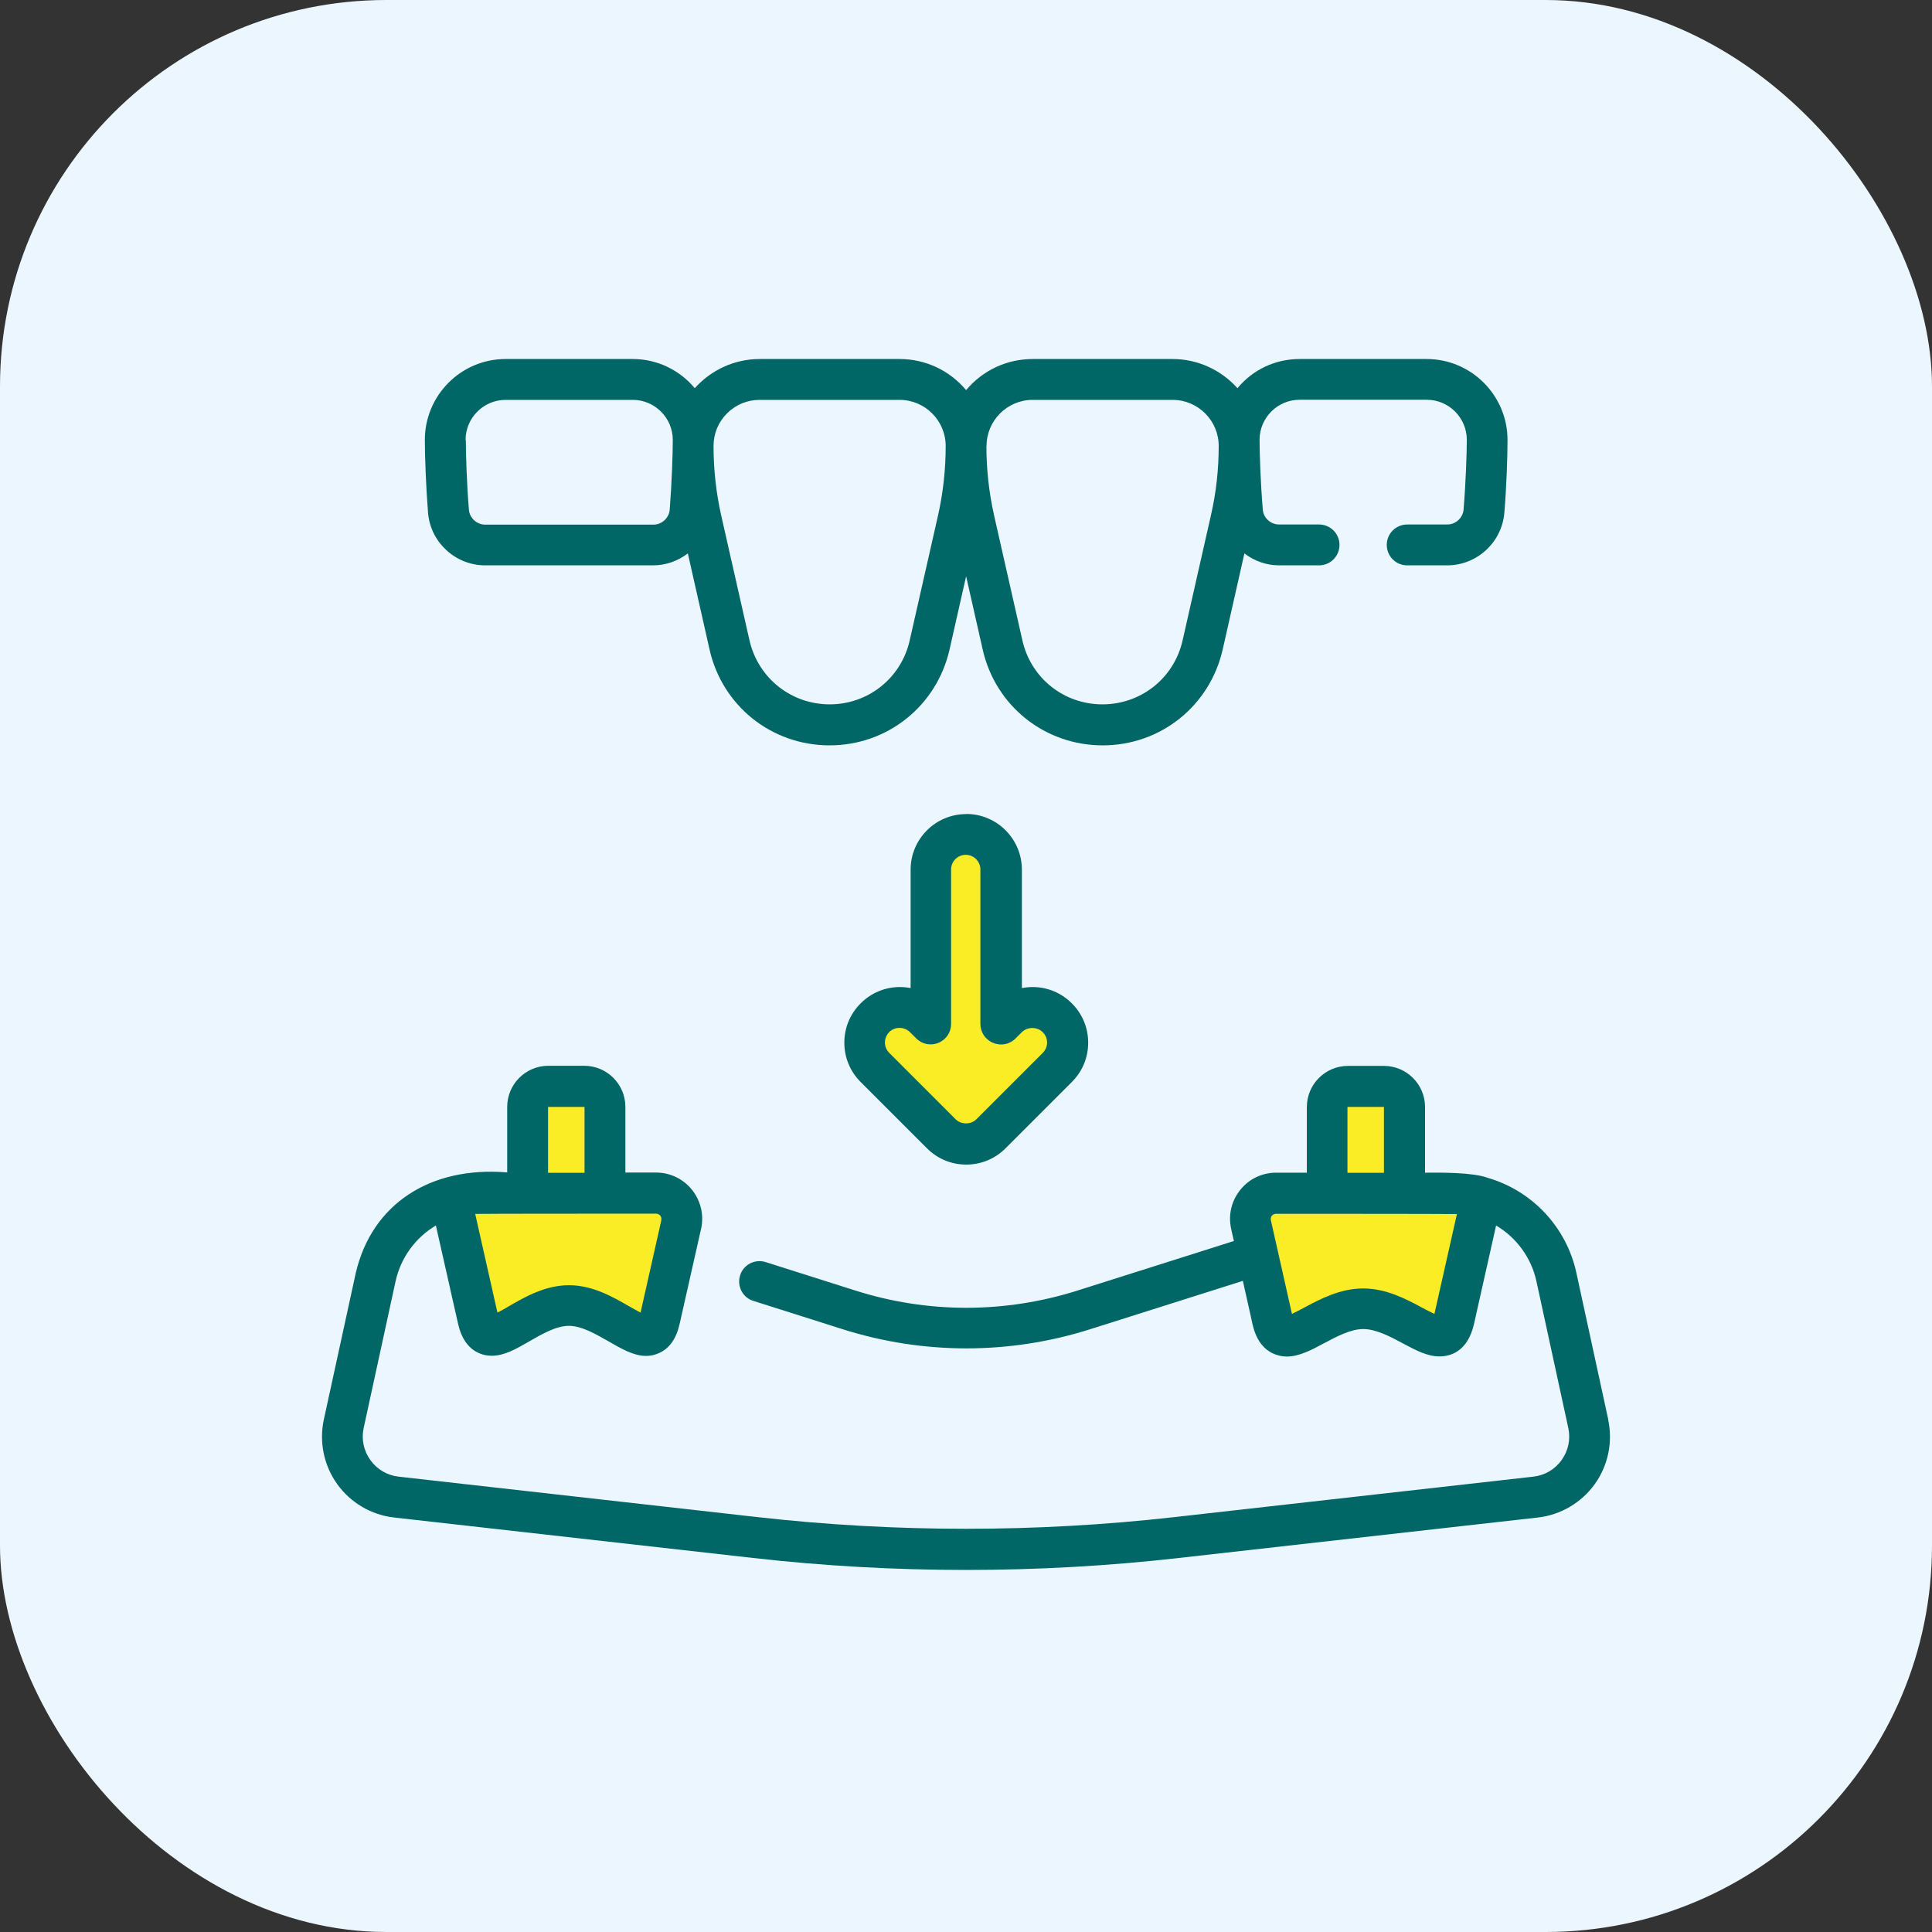
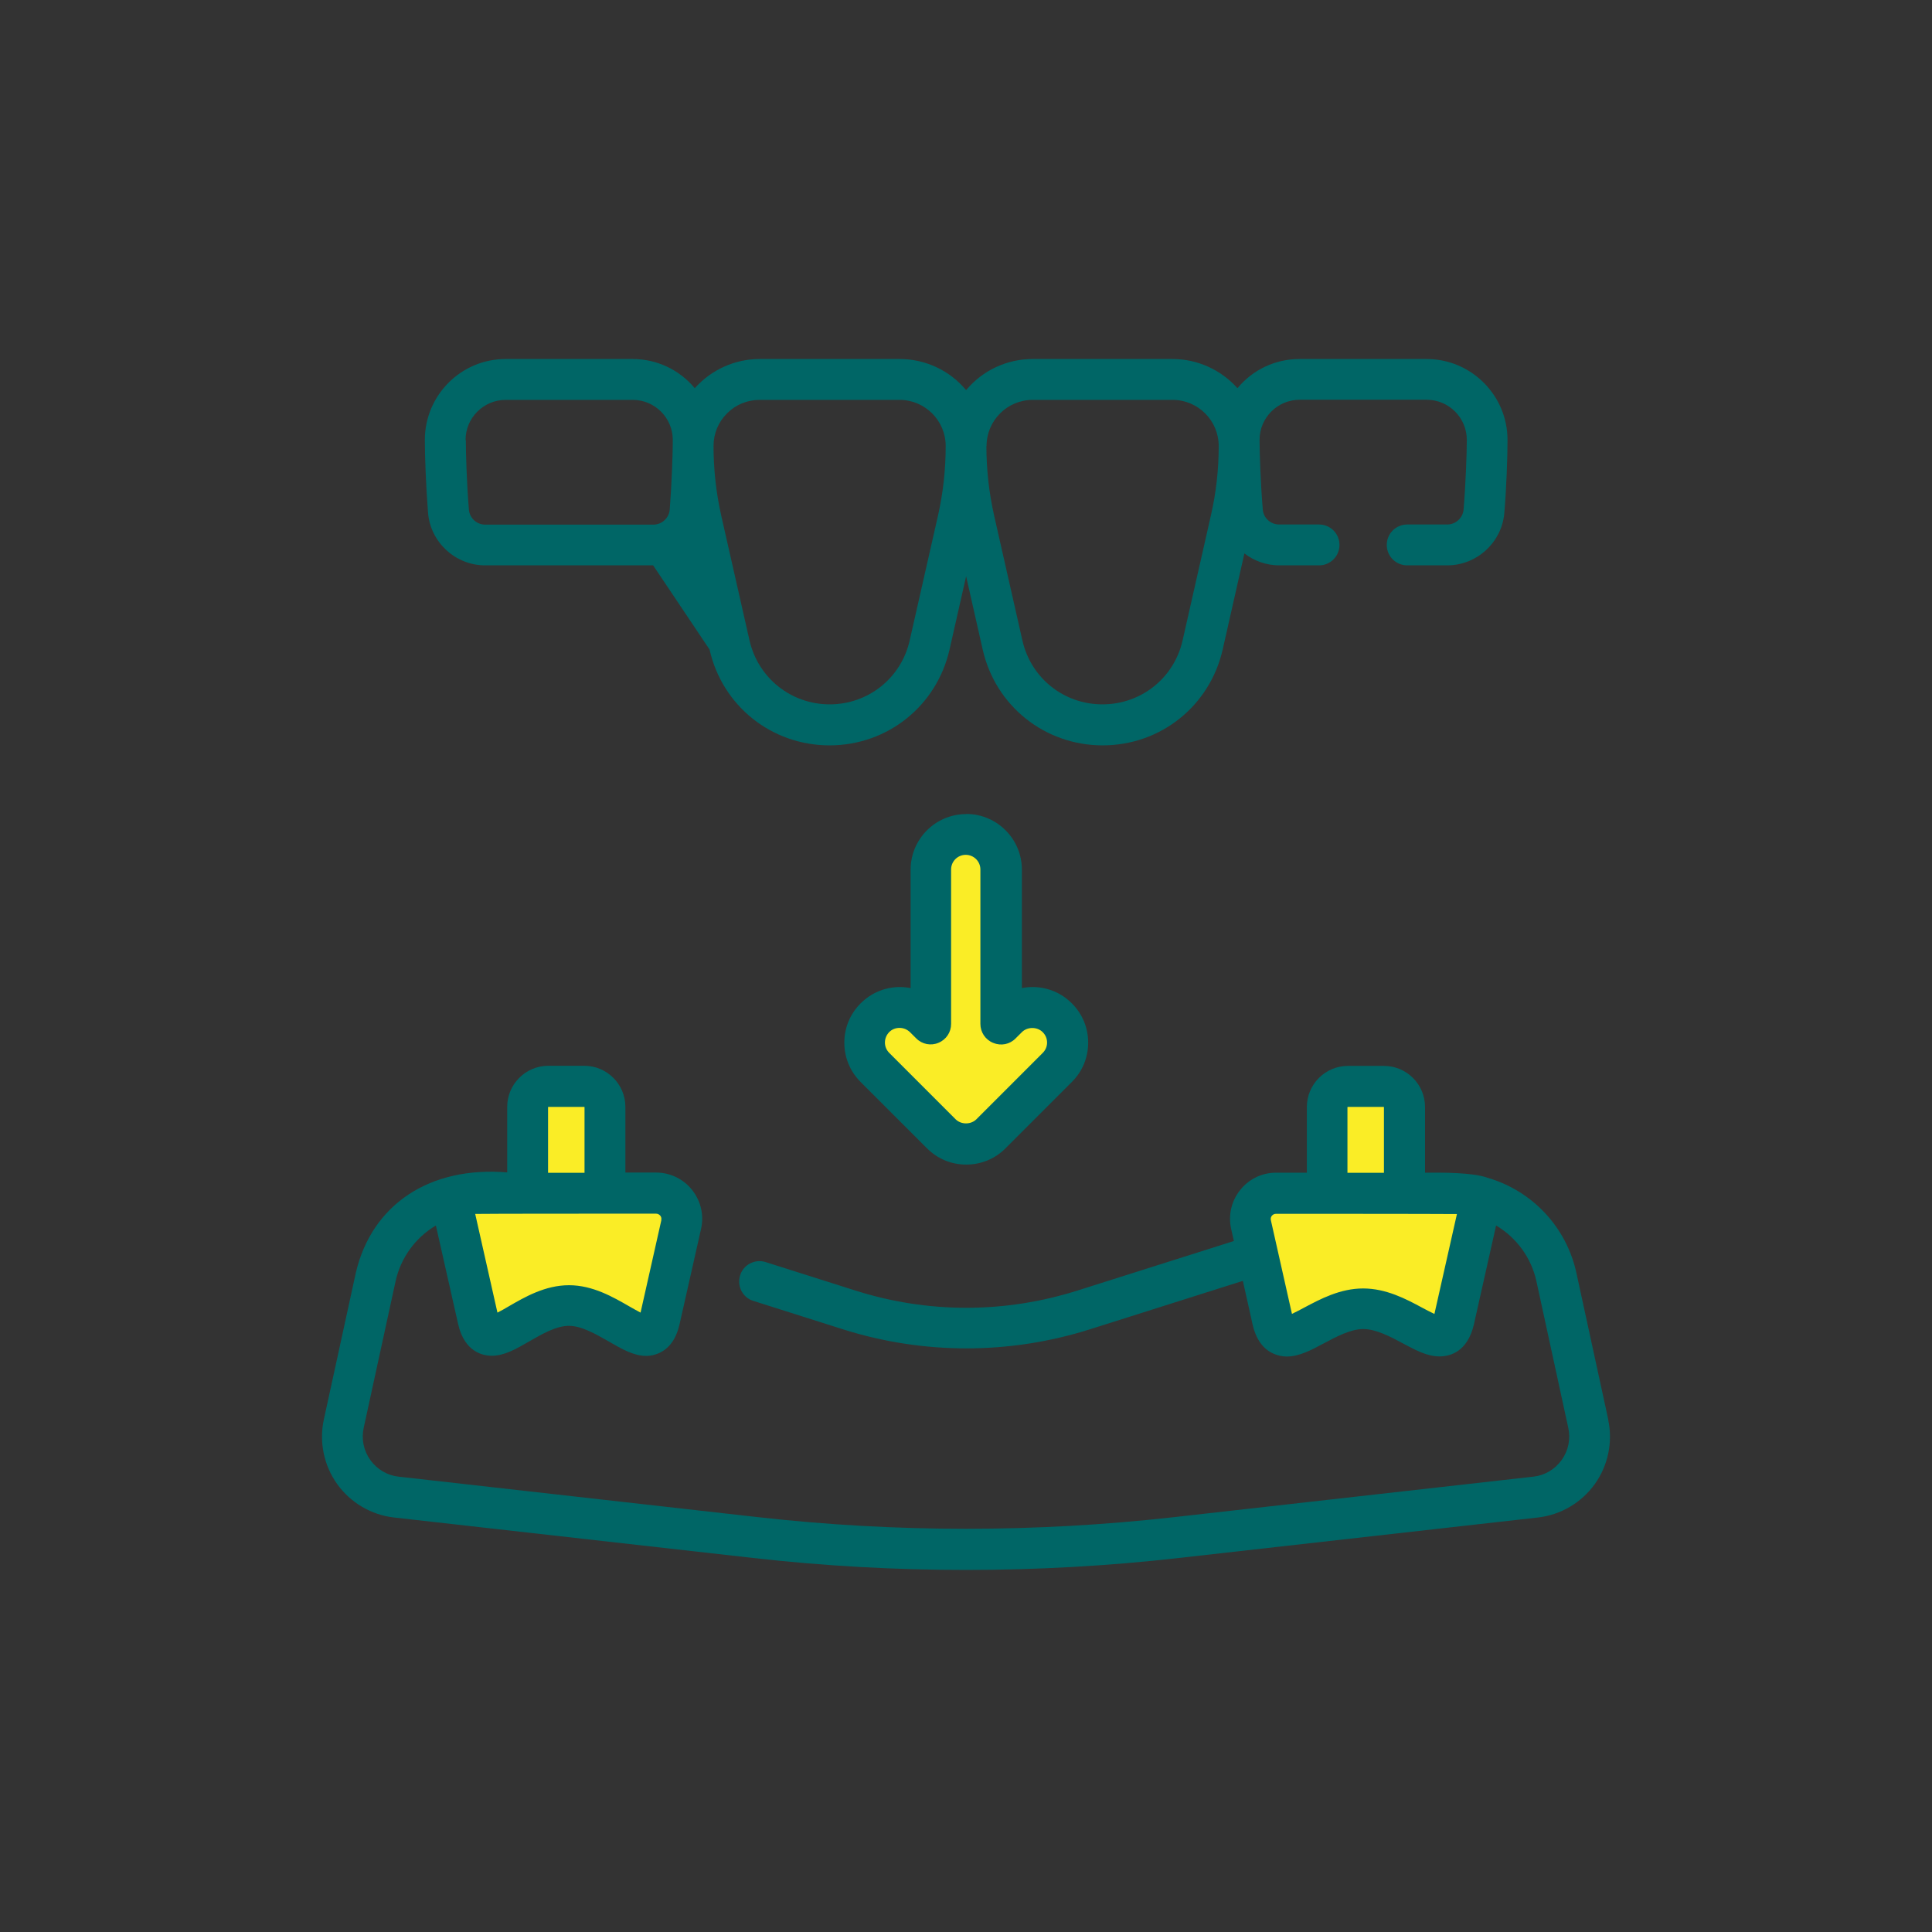
<svg xmlns="http://www.w3.org/2000/svg" width="80" height="80" viewBox="0 0 80 80" fill="none">
  <rect x="0" y="0" width="80" height="80" fill="#333333" stroke="none" />
-   <rect width="80" height="80" rx="16" fill="#EBF6FE" />
  <path d="M23.694 44.78H21.933V49.568H18.64L20.268 55.42C20.268 55.42 22.672 53.989 23.449 53.957C24.226 53.925 26.918 55.42 26.918 55.42L28.28 49.638H24.987V44.786H23.689L23.694 44.78Z" fill="#FAED26" />
  <path d="M56.699 44.78H54.938V49.568H51.645L53.273 55.42C53.273 55.42 55.678 53.989 56.455 53.957C57.231 53.925 59.923 55.42 59.923 55.42L61.285 49.638H57.992V44.786H56.694L56.699 44.78Z" fill="#FAED26" />
  <path d="M43.703 42.237C43.202 41.439 41.41 42.237 41.41 42.237V36.907C41.41 34.646 40.085 34.816 39.888 34.853C39.452 34.864 38.595 35.108 38.595 36.922V42.253C38.595 42.253 36.797 41.455 36.302 42.253C35.808 43.051 35.504 43.695 36.302 44.371C37.1 45.046 39.297 47.43 39.297 47.43C39.297 47.43 39.297 47.419 40.143 47.43V47.408C40.713 47.403 40.707 47.408 40.707 47.408C40.707 47.408 42.904 45.025 43.703 44.349C44.501 43.674 44.203 43.03 43.703 42.232V42.237Z" fill="#FAED26" />
-   <path d="M20.081 23.41H27.045C27.561 23.41 28.067 23.235 28.482 22.915L29.381 26.895C29.907 29.23 31.95 30.864 34.35 30.864C36.749 30.864 38.787 29.23 39.319 26.895L40.005 23.862L40.691 26.895C41.218 29.23 43.261 30.864 45.66 30.864C48.059 30.864 50.097 29.23 50.629 26.895L51.528 22.915C51.943 23.235 52.448 23.41 52.965 23.41H54.619C55.087 23.41 55.465 23.032 55.465 22.564C55.465 22.096 55.087 21.718 54.619 21.718H52.965C52.613 21.718 52.315 21.447 52.289 21.096C52.198 20.016 52.156 18.761 52.156 18.212C52.156 17.297 52.901 16.553 53.816 16.553H59.077C59.992 16.553 60.737 17.297 60.737 18.212C60.737 18.755 60.694 20.011 60.604 21.096C60.577 21.442 60.279 21.718 59.928 21.718H58.269C57.8 21.718 57.423 22.096 57.423 22.564C57.423 23.032 57.8 23.41 58.269 23.41H59.928C61.152 23.41 62.189 22.458 62.291 21.24C62.381 20.181 62.423 18.893 62.423 18.218C62.423 16.372 60.923 14.866 59.072 14.866H53.81C52.81 14.866 51.879 15.303 51.241 16.074C50.554 15.308 49.581 14.866 48.554 14.866H42.761C41.691 14.866 40.691 15.334 40.005 16.154C39.319 15.334 38.318 14.866 37.249 14.866H31.456C30.429 14.866 29.455 15.308 28.769 16.074C28.131 15.308 27.194 14.866 26.199 14.866H20.938C19.092 14.866 17.592 16.366 17.592 18.218C17.592 18.888 17.639 20.176 17.725 21.24C17.826 22.458 18.863 23.41 20.087 23.41H20.081ZM19.278 18.218C19.278 17.303 20.023 16.558 20.938 16.558H26.199C27.114 16.558 27.859 17.303 27.859 18.218C27.859 18.761 27.817 20.016 27.732 21.101C27.705 21.447 27.407 21.724 27.056 21.724H20.092C19.741 21.724 19.443 21.452 19.416 21.101C19.326 20.016 19.289 18.761 19.289 18.218H19.278ZM29.546 18.468C29.546 17.957 29.742 17.478 30.104 17.117C30.466 16.755 30.945 16.558 31.456 16.558H37.249C38.302 16.558 39.159 17.415 39.159 18.468C39.159 19.436 39.053 20.41 38.84 21.351L37.669 26.517C37.318 28.076 35.951 29.166 34.355 29.166C32.759 29.166 31.392 28.076 31.035 26.517L29.865 21.351C29.652 20.404 29.546 19.436 29.546 18.468ZM40.851 18.468C40.851 17.415 41.707 16.558 42.761 16.558H48.554C49.608 16.558 50.464 17.415 50.464 18.468C50.464 19.436 50.358 20.404 50.139 21.351L48.969 26.517C48.618 28.076 47.251 29.166 45.649 29.166C44.048 29.166 42.686 28.076 42.335 26.517L41.165 21.351C40.952 20.404 40.845 19.436 40.845 18.468H40.851Z" fill="#006666" />
+   <path d="M20.081 23.41H27.045L29.381 26.895C29.907 29.23 31.95 30.864 34.35 30.864C36.749 30.864 38.787 29.23 39.319 26.895L40.005 23.862L40.691 26.895C41.218 29.23 43.261 30.864 45.66 30.864C48.059 30.864 50.097 29.23 50.629 26.895L51.528 22.915C51.943 23.235 52.448 23.41 52.965 23.41H54.619C55.087 23.41 55.465 23.032 55.465 22.564C55.465 22.096 55.087 21.718 54.619 21.718H52.965C52.613 21.718 52.315 21.447 52.289 21.096C52.198 20.016 52.156 18.761 52.156 18.212C52.156 17.297 52.901 16.553 53.816 16.553H59.077C59.992 16.553 60.737 17.297 60.737 18.212C60.737 18.755 60.694 20.011 60.604 21.096C60.577 21.442 60.279 21.718 59.928 21.718H58.269C57.8 21.718 57.423 22.096 57.423 22.564C57.423 23.032 57.8 23.41 58.269 23.41H59.928C61.152 23.41 62.189 22.458 62.291 21.24C62.381 20.181 62.423 18.893 62.423 18.218C62.423 16.372 60.923 14.866 59.072 14.866H53.81C52.81 14.866 51.879 15.303 51.241 16.074C50.554 15.308 49.581 14.866 48.554 14.866H42.761C41.691 14.866 40.691 15.334 40.005 16.154C39.319 15.334 38.318 14.866 37.249 14.866H31.456C30.429 14.866 29.455 15.308 28.769 16.074C28.131 15.308 27.194 14.866 26.199 14.866H20.938C19.092 14.866 17.592 16.366 17.592 18.218C17.592 18.888 17.639 20.176 17.725 21.24C17.826 22.458 18.863 23.41 20.087 23.41H20.081ZM19.278 18.218C19.278 17.303 20.023 16.558 20.938 16.558H26.199C27.114 16.558 27.859 17.303 27.859 18.218C27.859 18.761 27.817 20.016 27.732 21.101C27.705 21.447 27.407 21.724 27.056 21.724H20.092C19.741 21.724 19.443 21.452 19.416 21.101C19.326 20.016 19.289 18.761 19.289 18.218H19.278ZM29.546 18.468C29.546 17.957 29.742 17.478 30.104 17.117C30.466 16.755 30.945 16.558 31.456 16.558H37.249C38.302 16.558 39.159 17.415 39.159 18.468C39.159 19.436 39.053 20.41 38.84 21.351L37.669 26.517C37.318 28.076 35.951 29.166 34.355 29.166C32.759 29.166 31.392 28.076 31.035 26.517L29.865 21.351C29.652 20.404 29.546 19.436 29.546 18.468ZM40.851 18.468C40.851 17.415 41.707 16.558 42.761 16.558H48.554C49.608 16.558 50.464 17.415 50.464 18.468C50.464 19.436 50.358 20.404 50.139 21.351L48.969 26.517C48.618 28.076 47.251 29.166 45.649 29.166C44.048 29.166 42.686 28.076 42.335 26.517L41.165 21.351C40.952 20.404 40.845 19.436 40.845 18.468H40.851Z" fill="#006666" />
  <path d="M66.594 58.778L65.275 52.708C64.865 50.819 63.456 49.313 61.604 48.771C60.977 48.542 59.684 48.553 59.008 48.558V45.84C59.008 44.898 58.242 44.137 57.306 44.137H55.816C54.874 44.137 54.114 44.903 54.114 45.84V48.558H52.842C52.257 48.558 51.714 48.819 51.353 49.276C50.986 49.734 50.853 50.319 50.98 50.888L51.092 51.388L44.623 53.437C41.612 54.389 38.425 54.394 35.414 53.437L31.706 52.261C31.493 52.192 31.264 52.213 31.062 52.314C30.86 52.42 30.711 52.596 30.647 52.809C30.578 53.027 30.599 53.25 30.7 53.453C30.807 53.655 30.982 53.804 31.195 53.867L34.903 55.043C38.233 56.097 41.803 56.097 45.133 55.043L51.464 53.038L51.794 54.511C51.837 54.708 51.863 54.82 51.863 54.83C52.002 55.442 52.289 55.852 52.725 56.049C52.901 56.129 53.087 56.171 53.284 56.171C53.8 56.171 54.316 55.894 54.811 55.628C55.332 55.352 55.922 55.033 56.449 55.033C56.976 55.033 57.572 55.346 58.093 55.628C58.636 55.916 59.099 56.166 59.609 56.166C60.03 56.166 60.769 55.99 61.035 54.825L61.248 53.873C61.466 52.915 61.753 51.628 61.95 50.745C62.801 51.25 63.413 52.091 63.621 53.059L64.94 59.129C65.041 59.597 64.94 60.071 64.663 60.459C64.381 60.847 63.966 61.092 63.493 61.145L48.623 62.821C42.899 63.465 37.1 63.465 31.376 62.821L16.506 61.145C16.033 61.092 15.618 60.847 15.336 60.459C15.059 60.071 14.958 59.597 15.059 59.129L16.379 53.059C16.591 52.085 17.198 51.25 18.049 50.745C18.331 51.989 18.789 54.027 18.97 54.825C19.236 56.011 20.034 56.139 20.358 56.139C20.88 56.139 21.353 55.868 21.906 55.549C22.433 55.245 23.029 54.9 23.555 54.9C24.082 54.9 24.678 55.245 25.21 55.549C25.737 55.852 26.237 56.145 26.753 56.145C26.939 56.145 27.109 56.107 27.279 56.033C27.716 55.841 28.003 55.437 28.141 54.825C28.141 54.825 28.679 52.436 29.03 50.883C29.157 50.314 29.019 49.728 28.657 49.271C28.29 48.813 27.748 48.553 27.168 48.553H25.896V45.834C25.896 44.893 25.13 44.132 24.194 44.132H22.704C21.763 44.132 21.002 44.898 21.002 45.834V48.547C17.794 48.282 15.4 49.872 14.735 52.697L13.41 58.778C13.208 59.704 13.41 60.682 13.963 61.454C14.517 62.225 15.373 62.731 16.32 62.837L31.19 64.513C34.1 64.843 37.063 65.008 40 65.008C42.936 65.008 45.905 64.843 48.81 64.513L63.679 62.837C64.621 62.731 65.483 62.225 66.036 61.454C66.589 60.682 66.791 59.709 66.589 58.778H66.594ZM55.795 48.563V45.845C55.795 45.845 55.8 45.834 55.806 45.834H57.295C57.295 45.834 57.306 45.84 57.306 45.845V48.563H55.789H55.795ZM59.391 54.405C59.226 54.33 59.024 54.219 58.88 54.144C58.221 53.788 57.396 53.352 56.444 53.352C55.492 53.352 54.667 53.793 54.007 54.144C53.864 54.219 53.661 54.33 53.497 54.405C53.39 53.931 52.704 50.883 52.624 50.526C52.603 50.436 52.64 50.372 52.667 50.34C52.699 50.303 52.752 50.261 52.837 50.261C52.906 50.261 59.529 50.261 60.328 50.271C60.093 51.309 59.694 53.08 59.397 54.405H59.391ZM27.386 50.521C27.083 51.873 26.636 53.862 26.524 54.352C26.38 54.277 26.21 54.181 26.061 54.096C25.386 53.708 24.545 53.218 23.561 53.218C22.577 53.218 21.736 53.703 21.06 54.096C20.933 54.171 20.752 54.277 20.598 54.352C20.3 53.027 19.906 51.287 19.677 50.266C20.31 50.255 24.763 50.255 27.168 50.255C27.258 50.255 27.311 50.308 27.338 50.335C27.365 50.367 27.402 50.431 27.381 50.521H27.386ZM22.694 48.563V45.845C22.694 45.845 22.699 45.834 22.704 45.834H24.194C24.194 45.834 24.204 45.84 24.204 45.845V48.563H22.688H22.694Z" fill="#006666" />
  <path d="M40.005 33.71C38.739 33.71 37.707 34.742 37.707 36.009V40.914C37.563 40.887 37.414 40.871 37.265 40.871C36.648 40.871 36.074 41.111 35.637 41.547C35.201 41.983 34.962 42.558 34.962 43.175C34.962 43.792 35.201 44.366 35.637 44.803L38.383 47.548C38.819 47.984 39.393 48.223 40.01 48.223C40.627 48.223 41.202 47.984 41.638 47.548L44.383 44.803C44.82 44.366 45.059 43.792 45.059 43.175C45.059 42.558 44.82 41.983 44.383 41.547C43.947 41.111 43.373 40.871 42.755 40.871C42.607 40.871 42.458 40.887 42.314 40.914V36.009C42.314 34.742 41.282 33.705 40.016 33.705L40.005 33.71ZM41.133 43.185C41.452 43.318 41.814 43.244 42.053 42.999L42.314 42.739C42.543 42.51 42.947 42.51 43.176 42.739C43.293 42.855 43.357 43.005 43.357 43.169C43.357 43.334 43.293 43.483 43.176 43.6L40.431 46.346C40.202 46.574 39.798 46.574 39.569 46.346L36.824 43.6C36.707 43.483 36.643 43.334 36.643 43.169C36.643 43.005 36.707 42.855 36.818 42.739C36.935 42.621 37.084 42.563 37.249 42.563C37.414 42.563 37.563 42.627 37.68 42.739L37.941 42.999C38.186 43.244 38.547 43.313 38.861 43.18C39.181 43.047 39.383 42.744 39.383 42.398V36.003C39.383 35.668 39.654 35.397 39.989 35.397C40.324 35.397 40.596 35.668 40.596 36.003V42.398C40.596 42.739 40.798 43.047 41.117 43.18L41.133 43.185Z" fill="#006666" />
</svg>